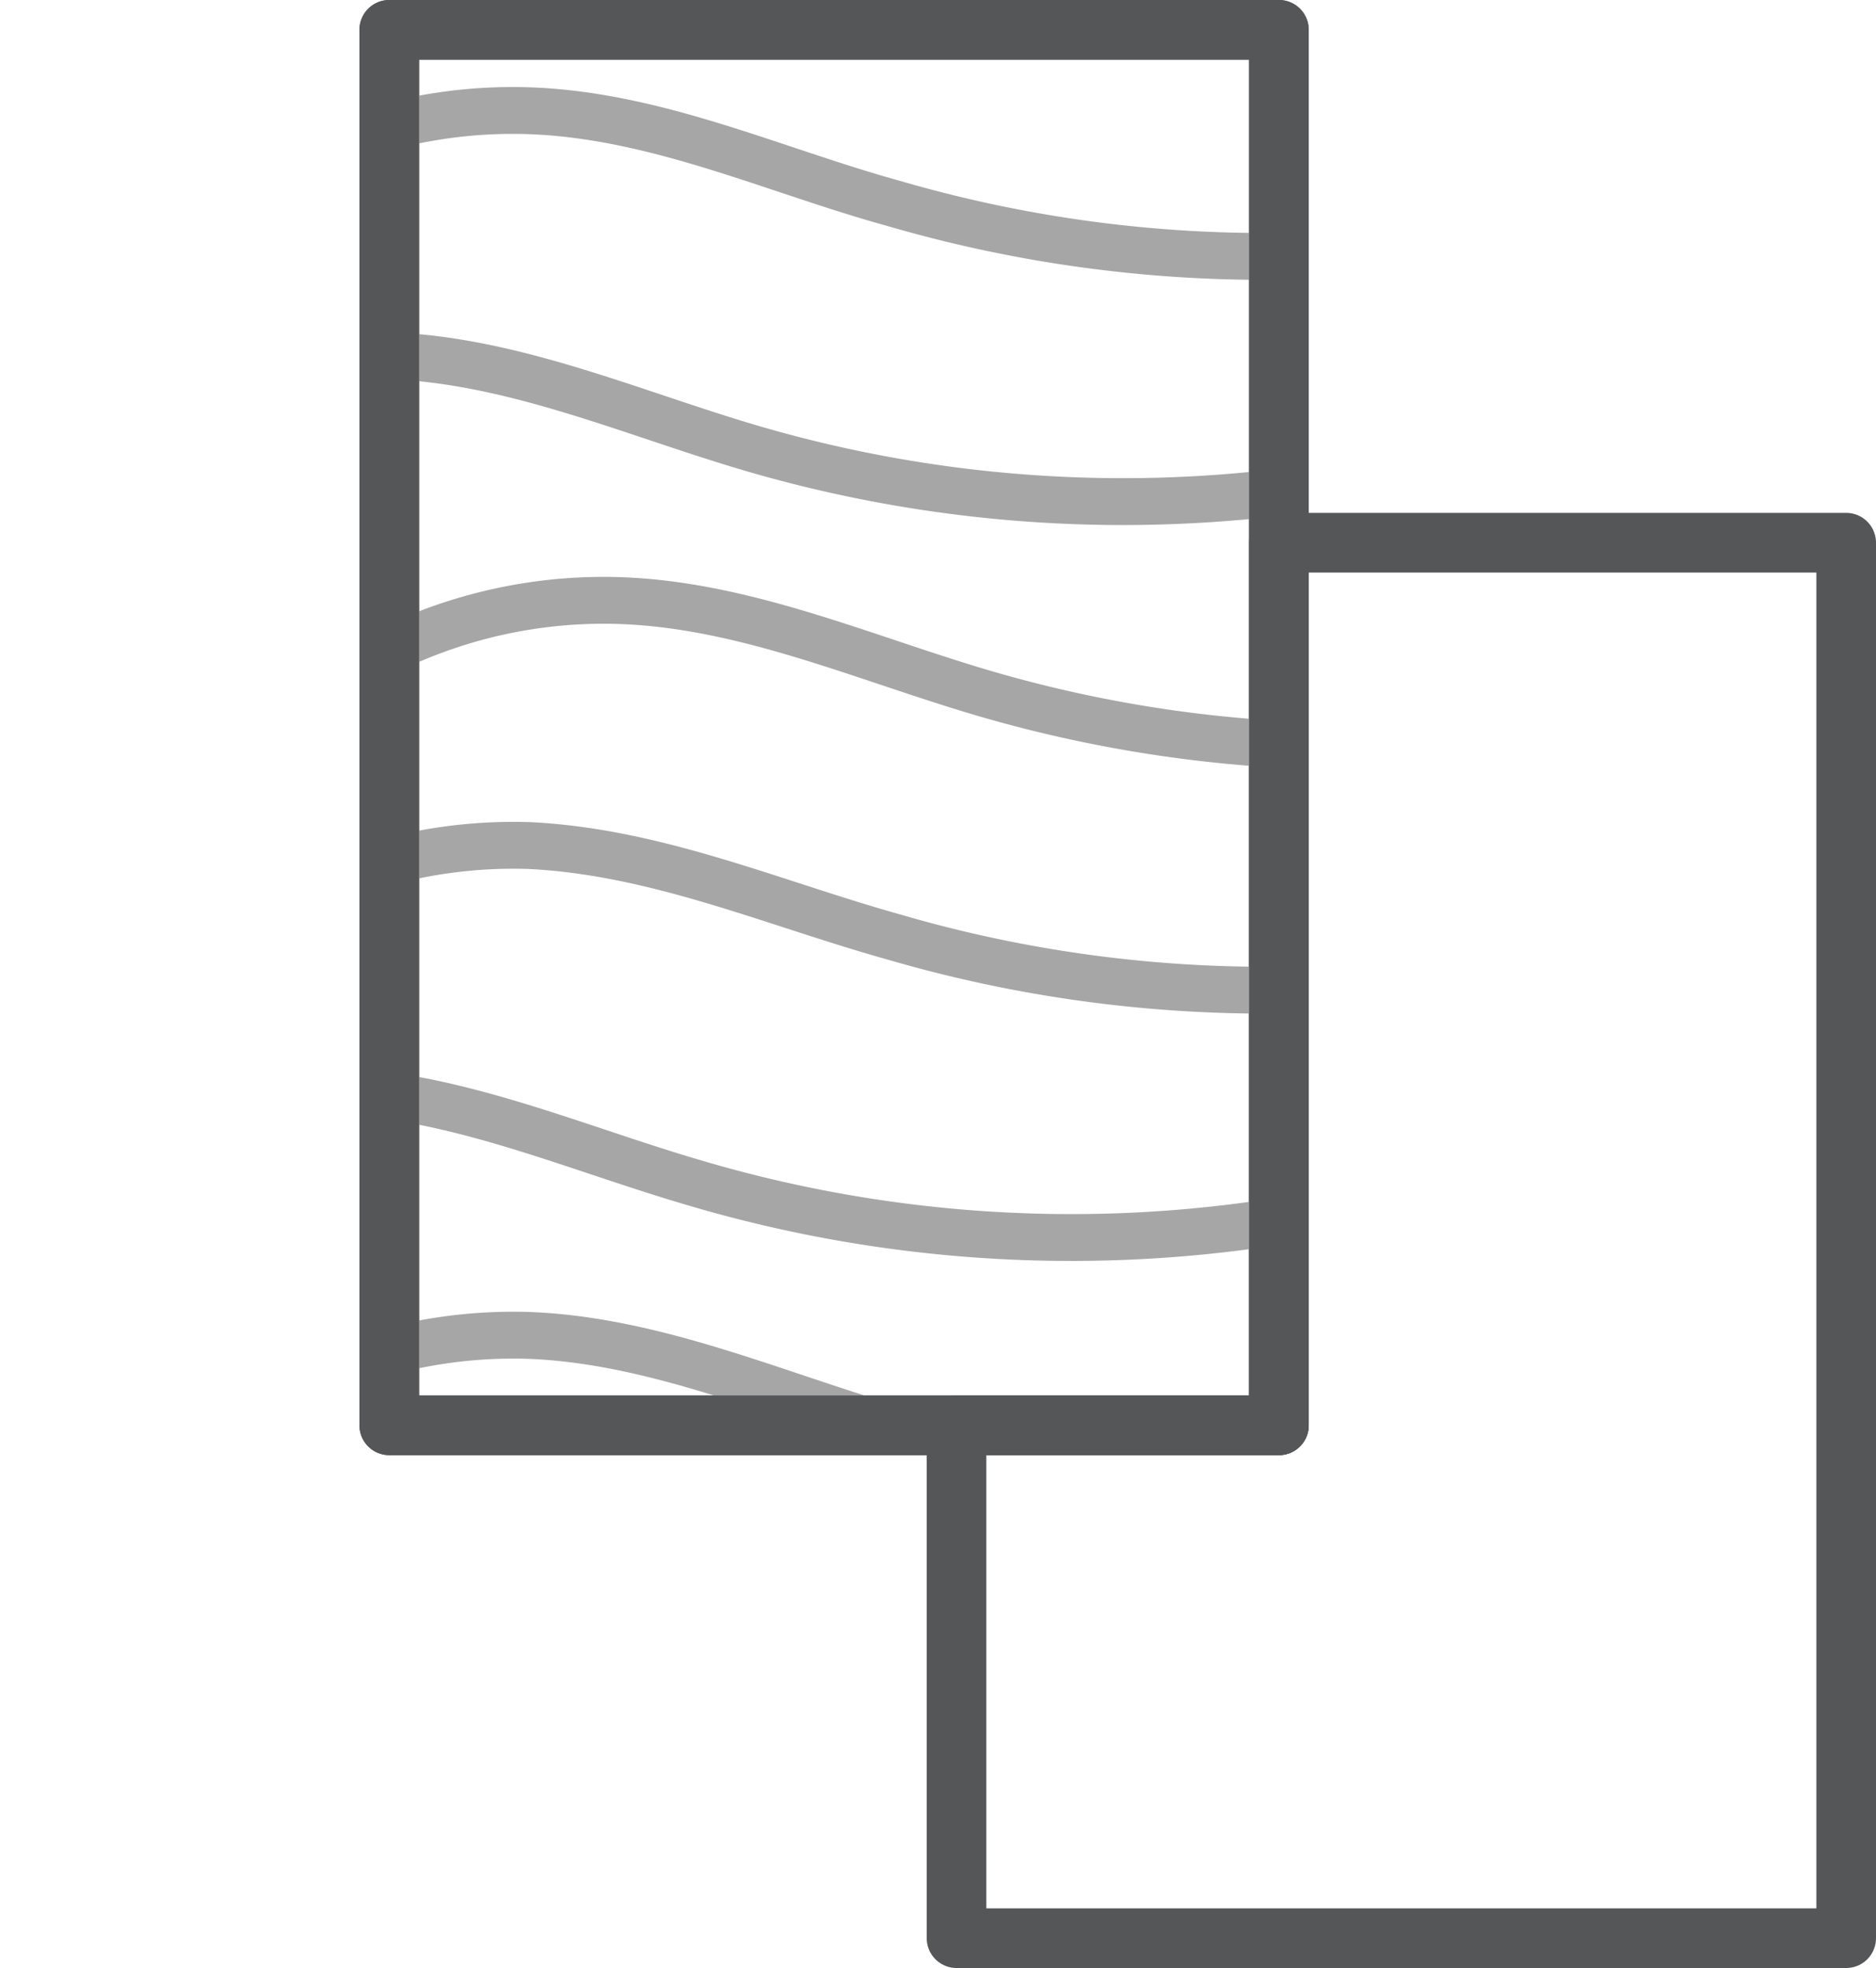
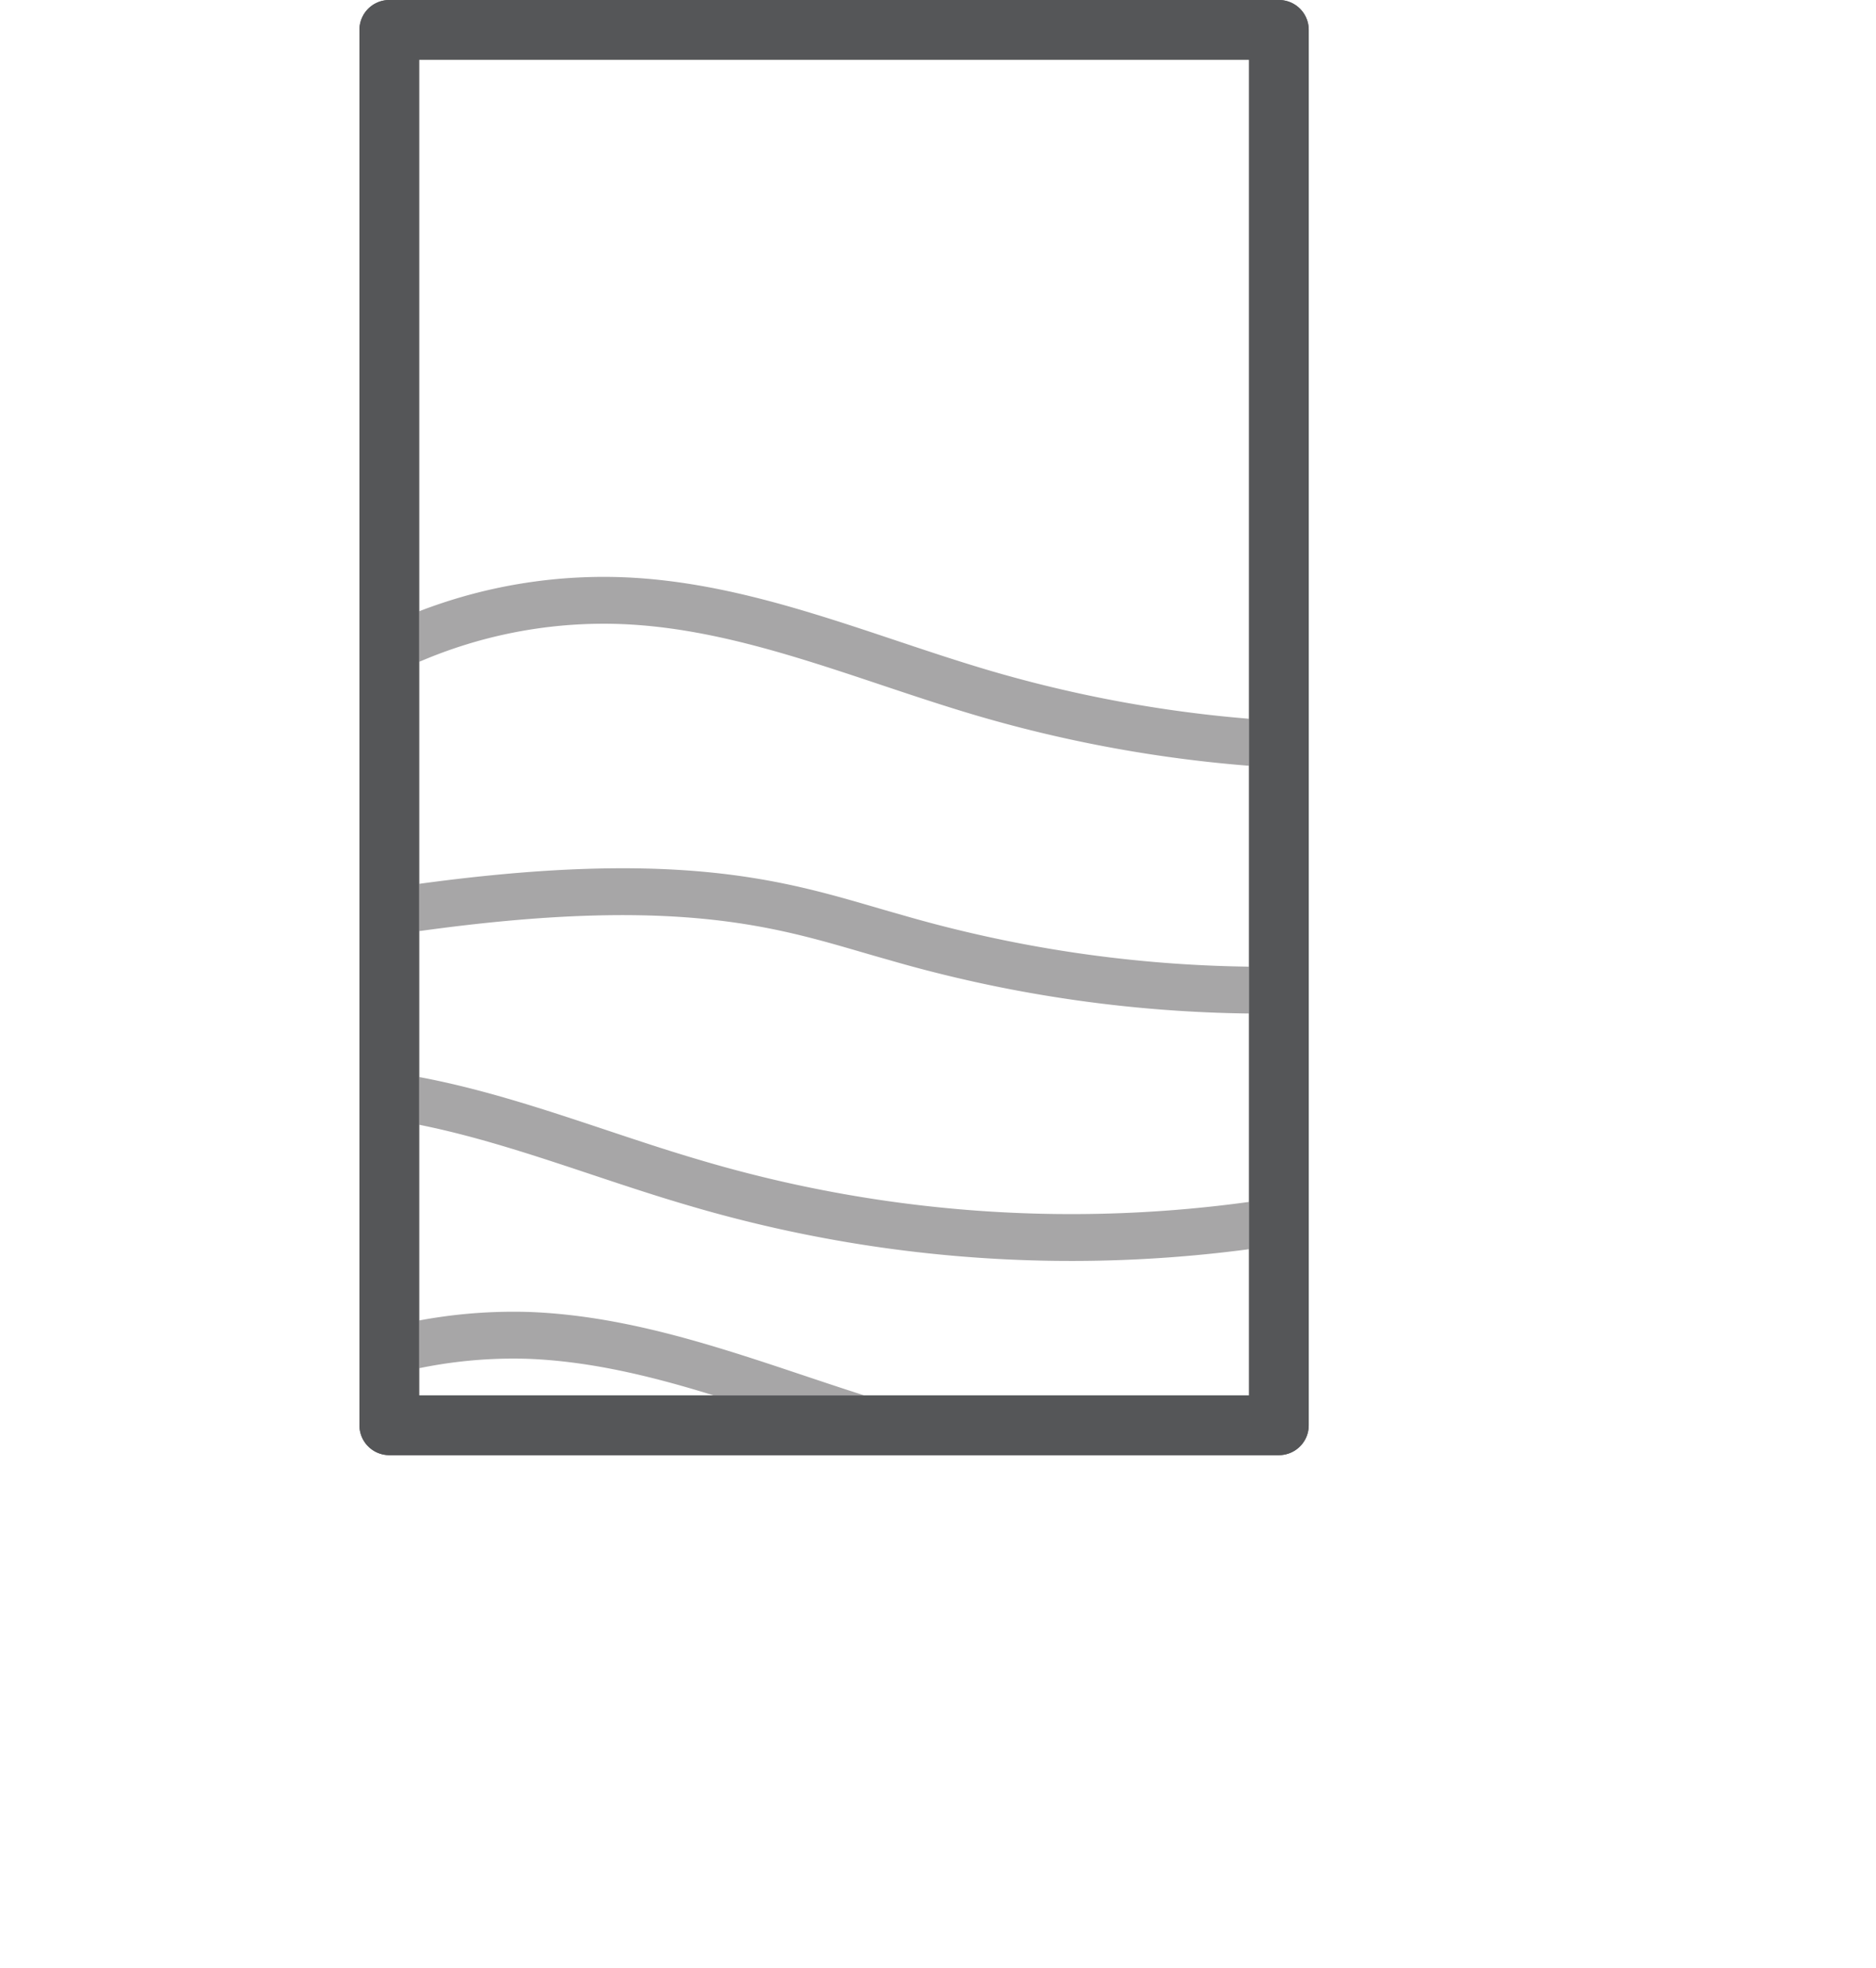
<svg xmlns="http://www.w3.org/2000/svg" viewBox="0 0 44.05 46.2">
  <defs>
    <style>.cls-1,.cls-2,.cls-4{fill:none;}.cls-2{stroke:#555658;stroke-width:1.4px;}.cls-2,.cls-4{stroke-linejoin:round;}.cls-3{clip-path:url(#clip-path);}.cls-4{stroke:#a7a6a7;stroke-linecap:round;stroke-width:1.1px;}</style>
    <clipPath id="clip-path" transform="translate(8.44)">
      <rect class="cls-1" x="0.7" width="20.89" height="32.76" />
    </clipPath>
  </defs>
  <g id="Layer_2" data-name="Layer 2">
    <g id="Layer_4" data-name="Layer 4">
-       <polygon class="cls-2" points="43.35 45.5 22.46 45.5 22.46 33.46 30.03 33.46 30.03 12.74 43.35 12.74 43.35 45.5" />
      <rect class="cls-2" x="9.14" y="0.7" width="20.89" height="32.76" />
      <g class="cls-3">
-         <path class="cls-4" d="M-6.58,10.61A11.46,11.46,0,0,1,.7,8.35c2.94.11,5.7,1.35,8.53,2.18a31,31,0,0,0,16.83.16" transform="translate(8.44)" />
-         <path class="cls-4" d="M-3.25,4.86A11.48,11.48,0,0,1,4,2.6C7,2.71,9.73,4,12.56,4.78a31.14,31.14,0,0,0,16.83.16" transform="translate(8.44)" />
-         <path class="cls-4" d="M-3.25,22.12A11.49,11.49,0,0,1,4,19.85C7,20,9.73,21.21,12.56,22a31.14,31.14,0,0,0,16.83.17" transform="translate(8.44)" />
+         <path class="cls-4" d="M-3.25,22.12C7,20,9.73,21.21,12.56,22a31.14,31.14,0,0,0,16.83.17" transform="translate(8.44)" />
        <path class="cls-4" d="M-1.13,16.37A11.49,11.49,0,0,1,6.15,14.1c2.94.11,5.7,1.35,8.53,2.18a31,31,0,0,0,16.83.16" transform="translate(8.44)" />
        <path class="cls-4" d="M-3.25,33.62A11.49,11.49,0,0,1,4,31.35c2.94.12,5.7,1.36,8.53,2.19a31.23,31.23,0,0,0,16.83.16" transform="translate(8.44)" />
        <path class="cls-4" d="M-7.89,27.87A11.47,11.47,0,0,1-.61,25.6c2.94.12,5.7,1.36,8.52,2.18A31.14,31.14,0,0,0,24.74,28" transform="translate(8.44)" />
      </g>
      <rect class="cls-2" x="9.14" y="0.7" width="20.89" height="32.76" />
    </g>
  </g>
</svg>